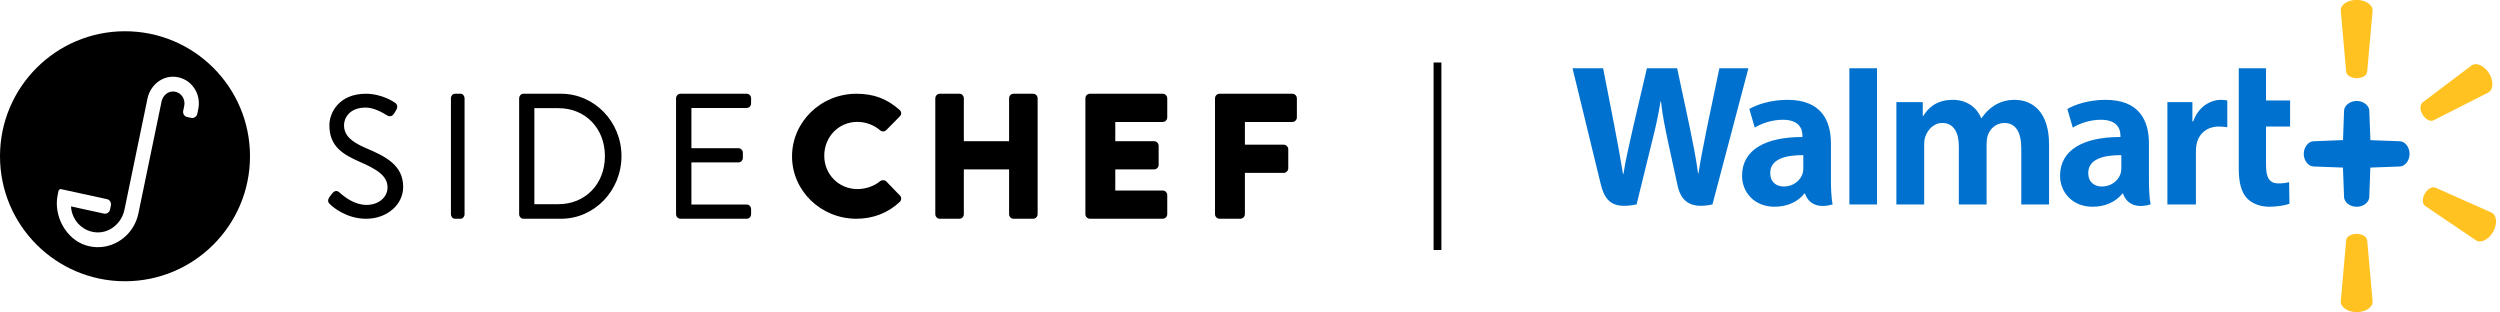
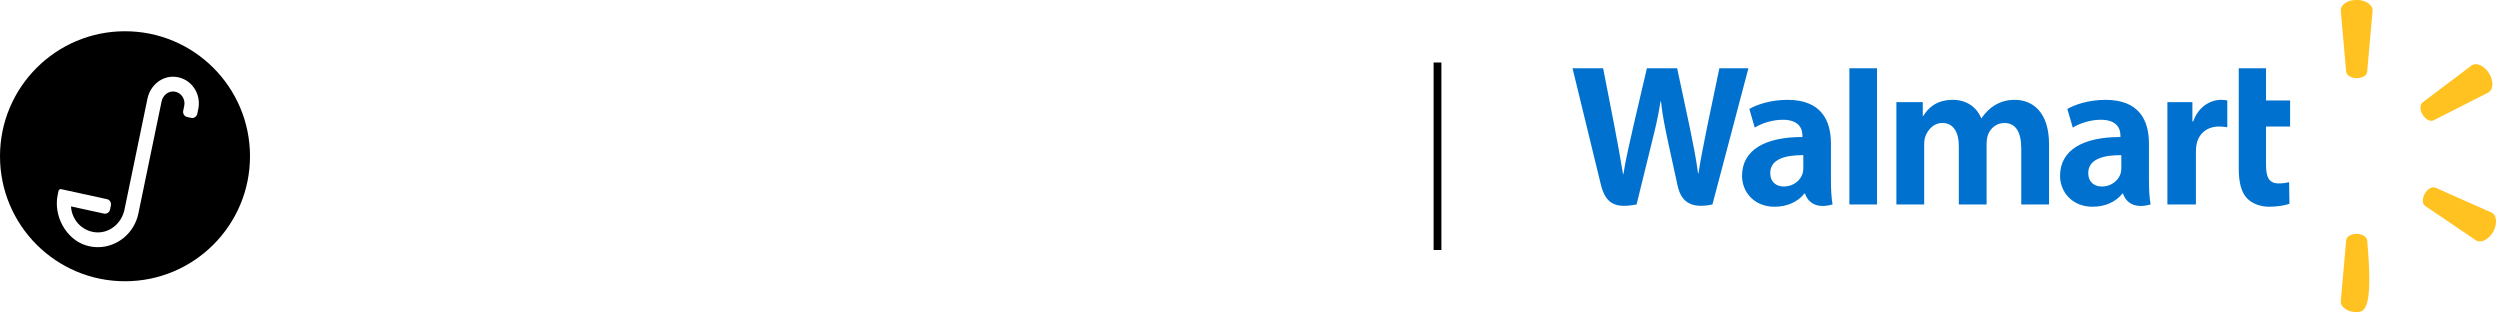
<svg xmlns="http://www.w3.org/2000/svg" width="320" height="40" viewBox="0 0 320 40" fill="none">
  <path fill-rule="evenodd" clip-rule="evenodd" d="M25.395 13.869C25.394 13.88 25.392 13.892 25.39 13.903L25.25 14.576C25.187 14.882 24.92 15.104 24.615 15.104C24.57 15.104 24.524 15.099 24.479 15.089L23.95 14.974C23.781 14.937 23.635 14.834 23.54 14.685C23.446 14.535 23.413 14.357 23.45 14.183L23.583 13.539C23.584 13.531 23.585 13.522 23.587 13.513C23.667 13.094 23.569 12.656 23.318 12.313C23.064 11.966 22.69 11.753 22.265 11.714C21.524 11.647 20.846 12.201 20.683 12.981L17.71 27.336C17.194 29.828 15.018 31.638 12.535 31.638C12.004 31.638 11.473 31.555 10.958 31.391C8.462 30.599 6.824 27.652 7.382 24.957L7.492 24.426C7.507 24.352 7.552 24.289 7.616 24.252C7.67 24.219 7.753 24.198 7.815 24.21L13.695 25.493C13.865 25.53 14.01 25.633 14.105 25.782C14.199 25.931 14.232 26.11 14.195 26.284L14.083 26.828C14.01 27.179 13.655 27.416 13.312 27.342L9.088 26.42C9.183 28.109 10.436 29.503 12.108 29.721C13.9 29.96 15.554 28.663 15.934 26.826L18.877 12.619C19.24 10.865 20.816 9.624 22.53 9.843C23.463 9.959 24.278 10.452 24.826 11.23C25.361 11.991 25.568 12.951 25.395 13.869ZM16 4C7.163 4 0 11.163 0 20C0 28.837 7.163 36 16 36C24.837 36 32 28.837 32 20C32 11.163 24.837 4 16 4Z" fill="black" />
-   <path fill-rule="evenodd" clip-rule="evenodd" d="M112.641 16.667C111.863 15.992 110.801 15.601 109.732 15.601C107.362 15.601 105.505 17.505 105.505 19.934C105.505 22.327 107.371 24.202 109.755 24.202C110.815 24.202 111.897 23.825 112.65 23.194C112.868 23.011 113.278 23.028 113.457 23.232L115.198 25.036C115.41 25.242 115.4 25.619 115.173 25.84C113.678 27.254 111.758 28 109.62 28C105.077 28 101.38 24.421 101.38 20.021C101.38 15.599 105.077 12 109.62 12C111.83 12 113.535 12.638 115.145 14.067C115.272 14.178 115.346 14.325 115.351 14.481C115.356 14.636 115.293 14.786 115.173 14.902L113.429 16.665C113.212 16.876 112.853 16.872 112.641 16.667ZM129.721 12H132.259C132.556 12 132.817 12.274 132.817 12.586V27.414C132.817 27.726 132.556 28 132.259 28H129.721C129.414 28 129.164 27.737 129.164 27.414V21.683H123.371V27.414C123.371 27.737 123.12 28 122.813 28H120.275C119.979 28 119.718 27.726 119.718 27.414V12.586C119.718 12.274 119.979 12 120.275 12H122.813C123.12 12 123.371 12.263 123.371 12.586V18.07H129.164V12.586C129.164 12.263 129.414 12 129.721 12ZM148.821 12H139.517C139.194 12 138.93 12.263 138.93 12.586V27.414C138.93 27.737 139.194 28 139.517 28H148.821C149.145 28 149.409 27.737 149.409 27.414V24.973C149.409 24.65 149.145 24.387 148.821 24.387H142.756V21.683H147.72C148.043 21.683 148.307 21.42 148.307 21.097V18.656C148.307 18.344 148.032 18.07 147.72 18.07H142.756V15.613H148.821C149.145 15.613 149.409 15.35 149.409 15.027V12.586C149.409 12.263 149.145 12 148.821 12ZM156.109 12H165.412C165.736 12 166 12.263 166 12.586V15.027C166 15.35 165.736 15.613 165.412 15.613H159.348V18.518H164.311C164.623 18.518 164.898 18.792 164.898 19.104V21.546C164.898 21.858 164.623 22.131 164.311 22.131H159.348V27.414C159.348 27.726 159.073 28 158.761 28H156.109C155.785 28 155.521 27.737 155.521 27.414V12.586C155.521 12.263 155.785 12 156.109 12ZM46.803 18.941C44.836 18.099 44.034 17.251 44.034 16.012C44.034 15.237 44.614 13.771 46.809 13.771C47.331 13.771 48.214 13.935 49.45 14.714L49.513 14.753C49.911 14.983 50.209 14.899 50.455 14.509C50.493 14.451 50.53 14.39 50.567 14.328L50.59 14.29C50.63 14.223 50.67 14.156 50.712 14.091C50.866 13.84 50.858 13.635 50.823 13.508C50.771 13.314 50.63 13.182 50.543 13.139C50.479 13.093 48.932 12 46.83 12C43.404 12 42.161 14.413 42.161 16.035C42.161 18.752 43.893 19.749 45.987 20.688C48.279 21.671 49.605 22.526 49.605 23.987C49.605 25.265 48.449 26.229 46.915 26.229C45.411 26.229 44.109 25.237 43.468 24.645L43.429 24.61C43.304 24.5 43.175 24.445 43.045 24.445C42.786 24.445 42.592 24.664 42.472 24.825C42.416 24.893 42.361 24.967 42.306 25.042L42.275 25.082C42.234 25.137 42.192 25.192 42.142 25.255C41.824 25.772 42.113 26.031 42.294 26.193L42.295 26.194C42.612 26.495 44.323 28 46.872 28C49.527 28 51.606 26.209 51.606 23.922C51.606 21.175 49.43 20.041 46.803 18.941ZM58.213 12H58.97C59.233 12 59.464 12.274 59.464 12.586V27.414C59.464 27.726 59.233 28 58.97 28H58.213C57.95 28 57.718 27.726 57.718 27.414V12.586C57.718 12.274 57.95 12 58.213 12ZM71.479 26.135H68.398V13.845H71.479C74.927 13.845 77.429 16.424 77.429 19.979C77.429 23.546 74.927 26.135 71.479 26.135ZM66.993 12H71.824C76.084 12 79.549 15.579 79.549 19.977C79.549 24.401 76.084 28 71.824 28H66.993C66.699 28 66.451 27.732 66.451 27.414V12.586C66.451 12.269 66.699 12 66.993 12ZM87.097 12H95.578C95.888 12 96.14 12.263 96.14 12.586V13.235C96.14 13.558 95.888 13.821 95.578 13.821H88.5V18.966H94.523C94.822 18.966 95.086 19.24 95.086 19.552V20.201C95.086 20.524 94.833 20.787 94.523 20.787H88.5V26.179H95.578C95.888 26.179 96.14 26.442 96.14 26.764V27.414C96.14 27.737 95.888 28 95.578 28H87.097C86.788 28 86.535 27.737 86.535 27.414V12.586C86.535 12.263 86.788 12 87.097 12Z" fill="black" />
  <path d="M184 8V32" stroke="black" />
  <g clip-path="url(#clip0)">
-     <path d="M300.04 25.235C300.06 25.86 300.765 26.468 301.655 26.468C302.545 26.468 303.245 25.86 303.268 25.238L303.404 21.451L307.194 21.31C307.819 21.289 308.427 20.586 308.427 19.695C308.427 18.805 307.818 18.104 307.197 18.082L303.414 17.94L303.269 14.156C303.248 13.531 302.544 12.923 301.653 12.923C300.764 12.923 300.063 13.531 300.041 14.153L299.908 17.93L296.115 18.081C295.49 18.102 294.882 18.805 294.882 19.696C294.882 20.586 295.49 21.287 296.112 21.309L299.897 21.45L300.04 25.235Z" fill="#0071CE" />
    <path d="M300.308 9.178L299.62 1.389C299.547 0.602 300.521 -0.014 301.653 -0.014C302.789 -0.014 303.757 0.624 303.689 1.389L302.998 9.178C302.971 9.671 302.348 10.008 301.65 10.008C300.958 10.008 300.35 9.635 300.308 9.178Z" fill="#FFC220" />
    <path d="M310.092 13.109L316.333 8.398C316.962 7.919 318 8.419 318.6 9.379C319.202 10.342 319.174 11.502 318.489 11.849L311.518 15.391C311.085 15.629 310.469 15.279 310.099 14.688C309.732 14.1 309.727 13.387 310.092 13.109Z" fill="#FFC220" />
    <path d="M311.745 24.024L318.89 27.198C319.615 27.516 319.681 28.666 319.131 29.657C318.581 30.65 317.554 31.188 316.918 30.757L310.441 26.377C310.022 26.114 310.03 25.406 310.368 24.796C310.704 24.19 311.325 23.839 311.745 24.024Z" fill="#FFC220" />
-     <path d="M303 30.761L303.688 38.55C303.761 39.337 302.787 39.953 301.655 39.953C300.519 39.953 299.551 39.315 299.62 38.55L300.31 30.761C300.337 30.267 300.96 29.931 301.658 29.931C302.35 29.931 302.958 30.304 303 30.761Z" fill="#FFC220" />
+     <path d="M303 30.761C303.761 39.337 302.787 39.953 301.655 39.953C300.519 39.953 299.551 39.315 299.62 38.55L300.31 30.761C300.337 30.267 300.96 29.931 301.658 29.931C302.35 29.931 302.958 30.304 303 30.761Z" fill="#FFC220" />
    <path d="M275.066 18.358C275.066 15.391 273.799 12.78 269.516 12.78C267.318 12.78 265.572 13.398 264.62 13.948L265.316 16.333C266.187 15.783 267.574 15.329 268.887 15.329C271.059 15.324 271.416 16.559 271.416 17.351V17.538C266.679 17.531 263.687 19.17 263.687 22.511C263.687 24.551 265.211 26.463 267.861 26.463C269.49 26.463 270.854 25.813 271.67 24.771H271.75C271.75 24.771 272.291 27.034 275.273 26.168C275.116 25.227 275.066 24.223 275.066 23.013V18.358ZM271.53 21.491C271.53 21.733 271.508 21.982 271.442 22.2C271.168 23.107 270.229 23.874 269.054 23.874C268.074 23.874 267.296 23.318 267.296 22.142C267.296 20.344 269.276 19.846 271.53 19.858V21.491ZM205.2 8.74C205.565 10.586 206.605 15.94 206.605 15.94C207.041 18.142 207.443 20.45 207.745 22.275H207.798C208.093 20.337 208.557 18.501 209.053 16.226L210.803 8.74H214.676L216.313 16.42C216.743 18.556 217.084 20.202 217.353 22.188H217.406C217.702 20.182 218.085 18.468 218.507 16.275L220.079 8.74H223.796L219.192 26.168C216.259 26.811 215.136 25.631 214.732 23.757C214.329 21.882 213.542 18.314 213.542 18.314C213.139 16.36 212.824 14.982 212.603 12.976H212.548C212.233 14.962 211.905 16.354 211.415 18.306L209.482 26.168C206.488 26.764 205.449 25.88 204.873 23.478C204.379 21.42 201.285 8.74 201.285 8.74H205.2ZM234.359 18.358C234.359 15.391 233.092 12.78 228.811 12.78C226.611 12.78 224.865 13.398 223.913 13.948L224.61 16.333C225.481 15.783 226.868 15.329 228.181 15.329C230.355 15.324 230.71 16.559 230.71 17.351V17.538C225.973 17.531 222.981 19.17 222.981 22.511C222.981 24.551 224.504 26.463 227.153 26.463C228.783 26.463 230.147 25.813 230.964 24.771H231.044C231.044 24.771 231.585 27.034 234.567 26.168C234.41 25.227 234.359 24.223 234.359 23.013V18.358ZM230.824 21.491C230.824 21.733 230.803 21.982 230.736 22.2C230.462 23.107 229.522 23.874 228.348 23.874C227.368 23.874 226.59 23.318 226.59 22.142C226.59 20.344 228.57 19.846 230.824 19.858V21.491ZM240.259 26.168H236.72V8.74H240.259V26.168ZM290.051 8.74V12.862H293.133V16.196H290.051V21.115C290.051 22.706 290.455 23.478 291.661 23.478C292.229 23.478 292.644 23.407 293.005 23.319L293.051 26.084C292.566 26.264 291.536 26.463 290.49 26.463C289.258 26.463 288.232 26.033 287.609 25.37C286.895 24.611 286.561 23.37 286.561 21.597V8.74H290.051ZM280.628 13.076V15.546H280.728C281.378 13.661 282.928 12.78 284.29 12.78C284.632 12.78 284.82 12.806 285.095 12.862V16.289C284.767 16.242 284.464 16.196 284.041 16.196C282.499 16.196 281.425 17.094 281.155 18.498C281.098 18.788 281.076 19.103 281.076 19.465V26.168H277.425V13.076H280.628ZM246.114 13.076V14.855H246.167C246.77 13.903 247.765 12.78 249.98 12.78C251.703 12.78 253.026 13.711 253.588 15.123H253.64C254.125 14.412 254.679 13.872 255.299 13.492C256.035 13.04 256.85 12.78 257.882 12.78C260.213 12.78 262.278 14.391 262.278 18.457V26.168H258.722V18.995C258.722 16.933 258.023 15.741 256.568 15.741C255.5 15.741 254.726 16.457 254.433 17.336C254.332 17.64 254.285 18.054 254.285 18.397V26.168H250.731V18.706C250.731 16.955 250.059 15.741 248.624 15.741C247.476 15.741 246.756 16.645 246.462 17.418C246.336 17.75 246.295 18.13 246.295 18.49V26.168H242.737V13.076H246.114Z" fill="#0071CE" />
  </g>
  <defs>
    <clipPath id="clip0">
      <rect width="120" height="40" fill="white" transform="translate(200)" />
    </clipPath>
  </defs>
</svg>